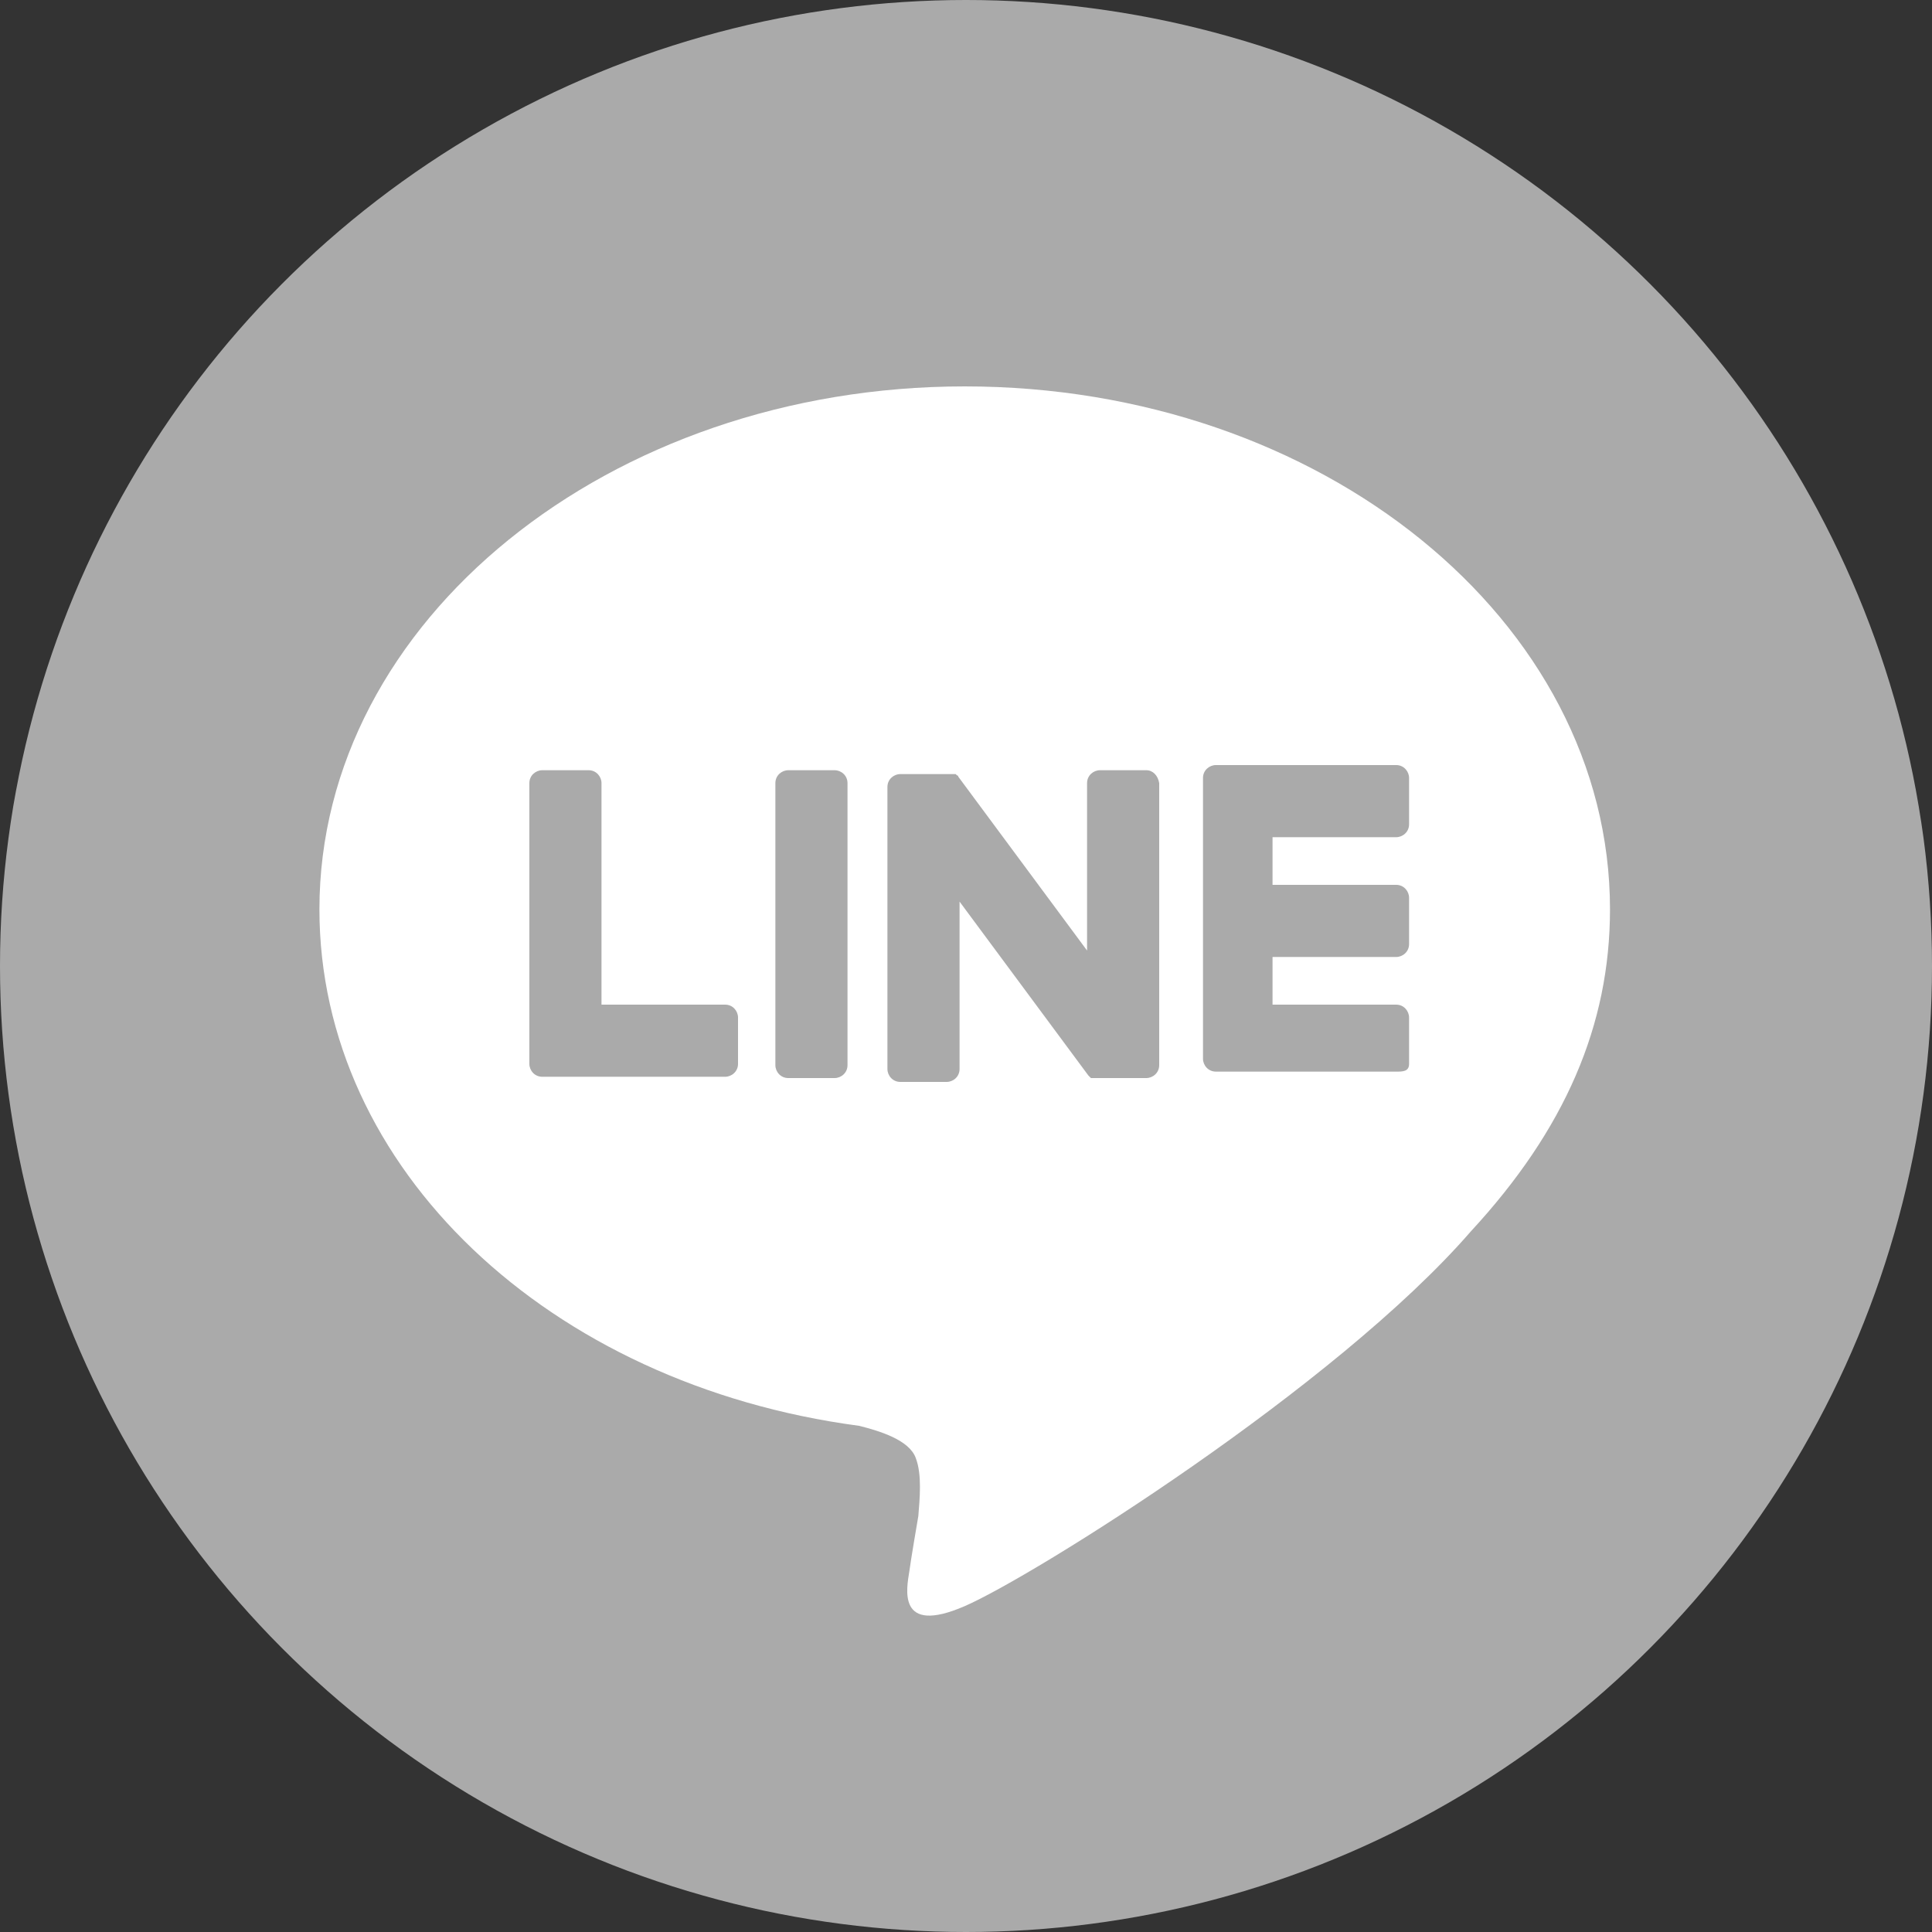
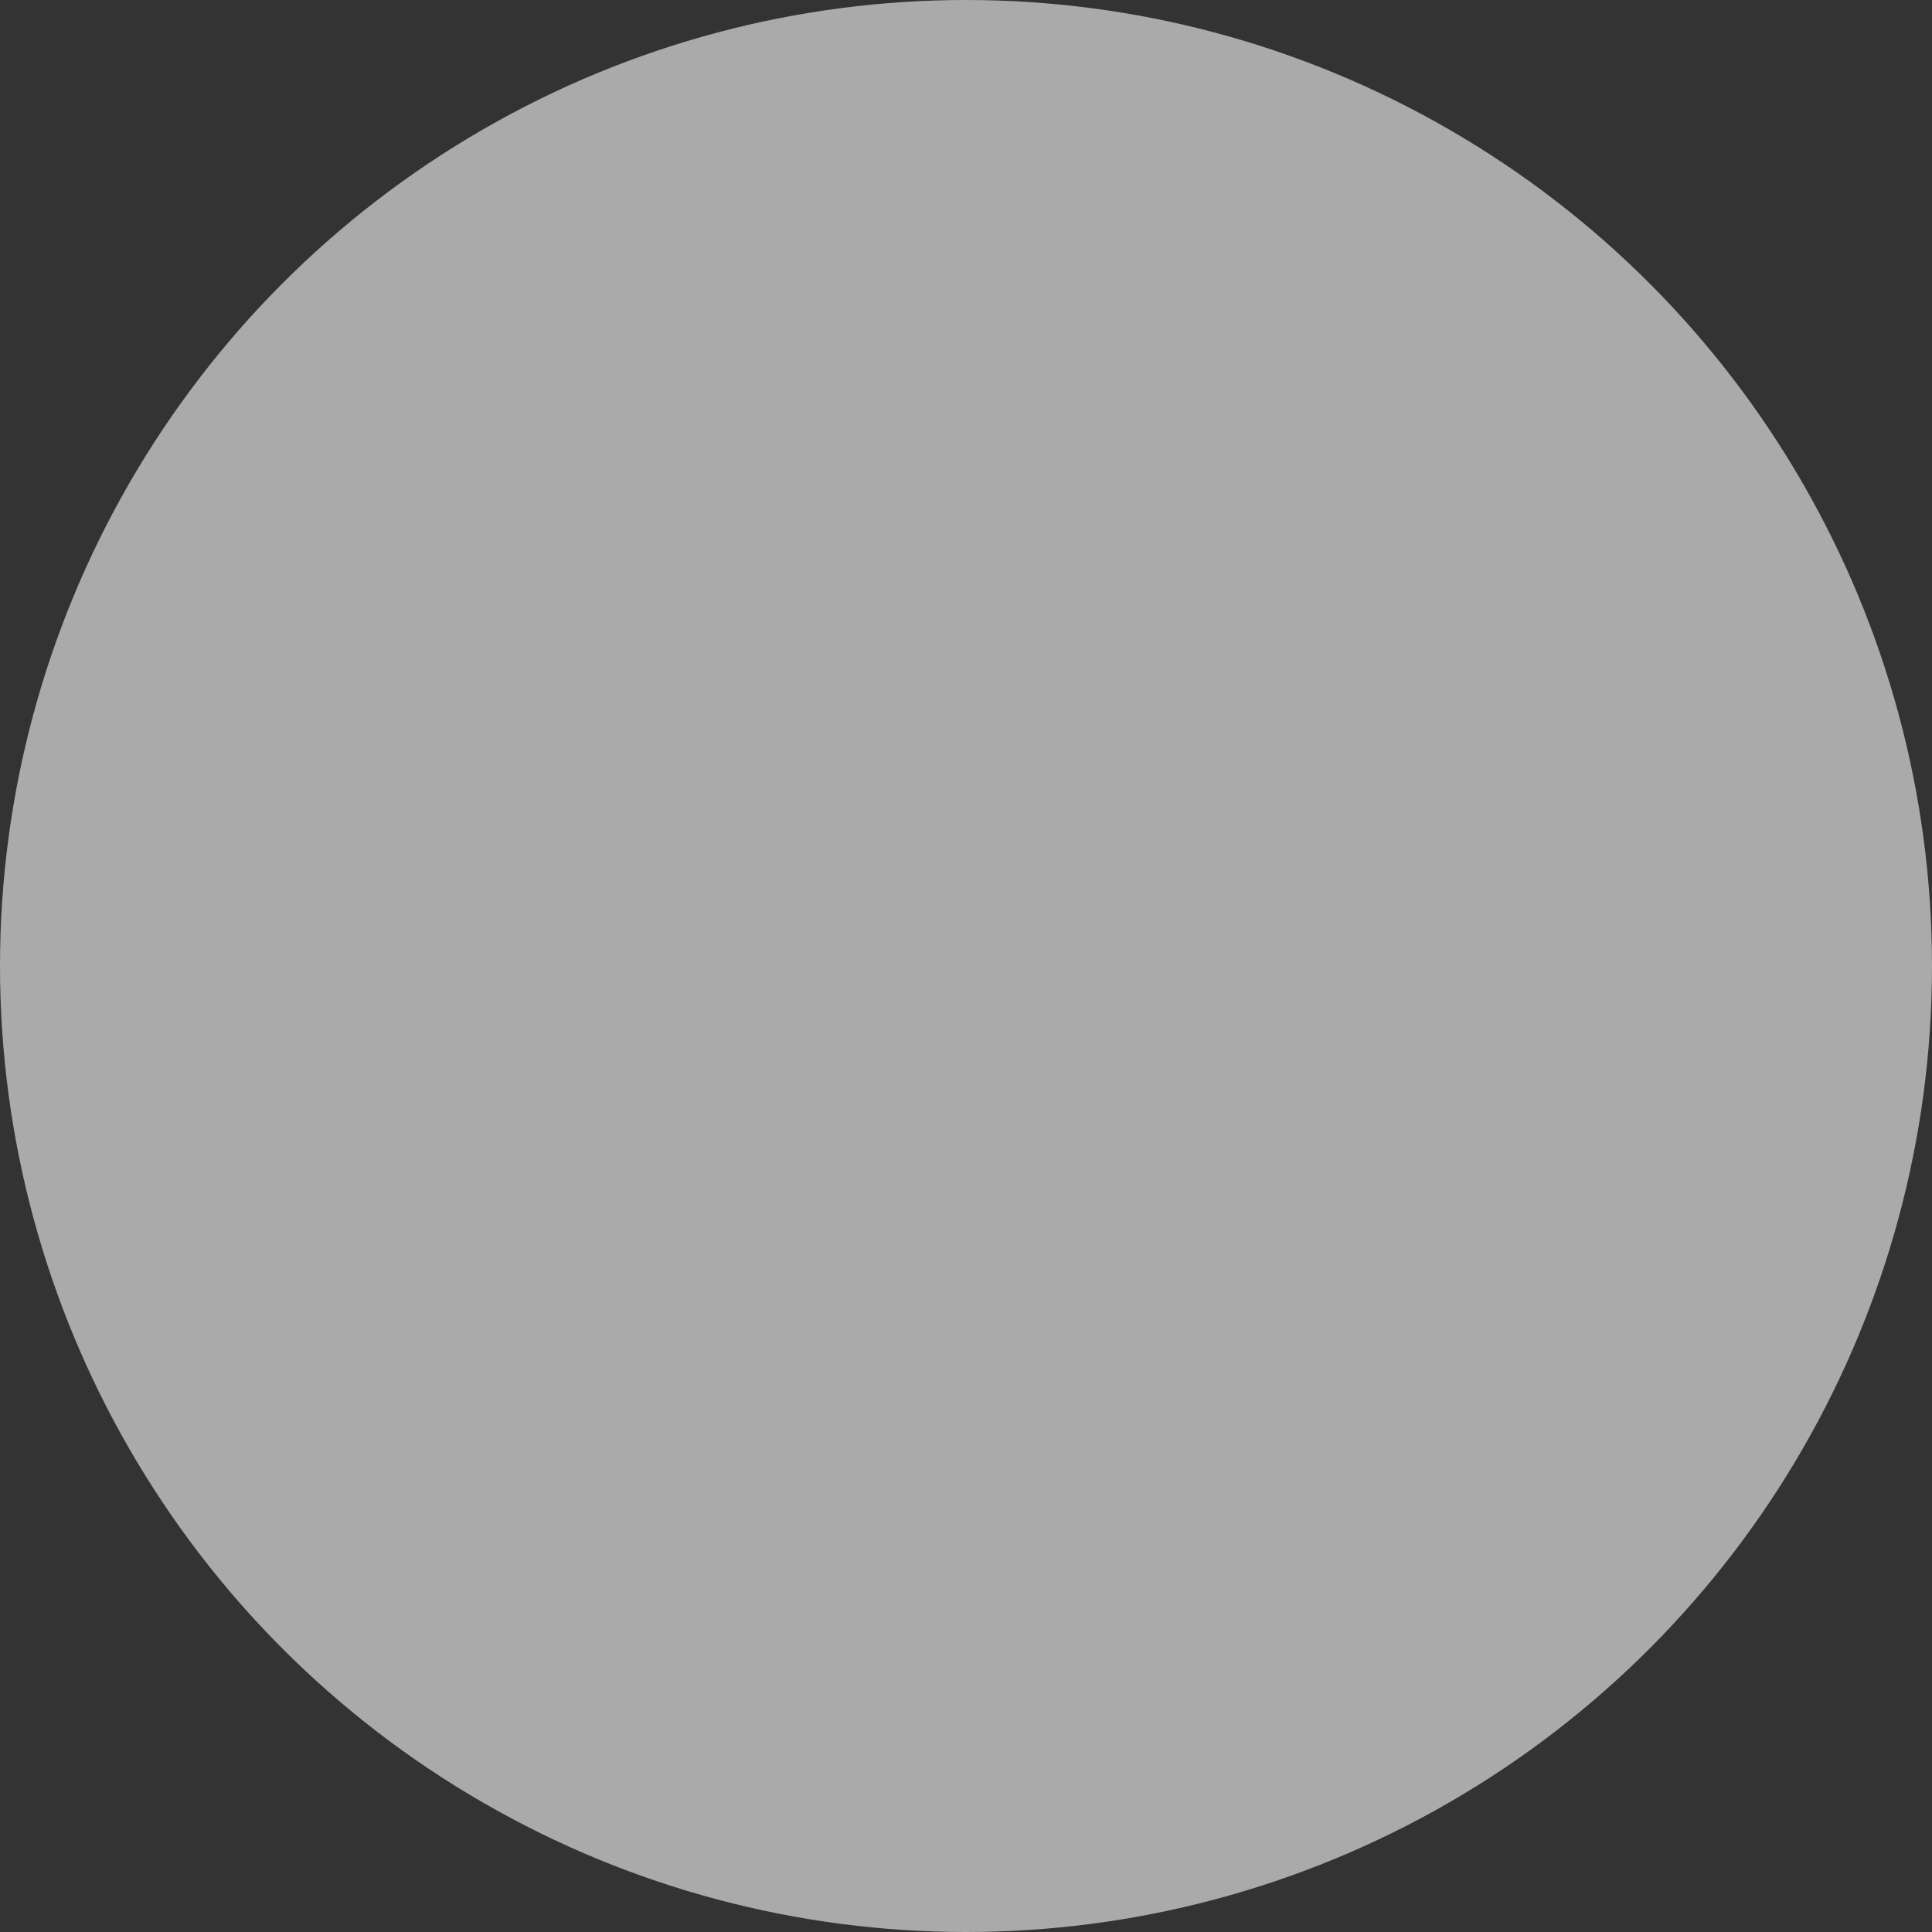
<svg xmlns="http://www.w3.org/2000/svg" version="1.1" id="レイヤー_1" x="0" y="0" width="150" height="150" style="enable-background:new 0 0 150 150" xml:space="preserve">
  <rect width="100%" height="100%" fill="#333333" stroke="none" />
  <style>.st0{fill:#aaa}</style>
  <circle class="st0" cx="75" cy="75" r="75" />
-   <path d="M125 70.6C125 48.2 102.6 30 74.9 30c-27.6 0-50.1 18.2-50.1 40.6 0 20.1 17.8 36.9 41.9 40.1 1.6.4 3.9 1.1 4.4 2.5.5 1.3.3 3.2.2 4.5 0 0-.6 3.5-.7 4.3-.2 1.3-1 5 4.3 2.7s28.8-17 39.3-29.1c7.3-7.9 10.8-16 10.8-25z" style="fill:#fff" />
  <path class="st0" d="M108.4 83.2c.5 0 1 0 1-.6V79c0-.5-.4-1-1-1h-9.6v-3.7h9.6c.5 0 1-.4 1-1v-3.6c0-.5-.4-1-1-1h-9.6V65h9.6c.5 0 1-.4 1-1v-3.6c0-.5-.4-1-1-1h-14c-.5 0-1 .4-1 1v21.8c0 .5.4 1 1 1h14zM56.3 83.6c.5 0 1-.4 1-1V79c0-.5-.4-1-1-1h-9.6V60.8c0-.5-.4-1-1-1h-3.6c-.5 0-1 .4-1 1v21.8c0 .5.4 1 1 1h14.2zM64.8 59.8h-3.6c-.5 0-1 .4-1 1v21.9c0 .5.4 1 1 1h3.6c.5 0 1-.4 1-1V60.8c0-.6-.5-1-1-1zM89 59.8h-3.6c-.5 0-1 .4-1 1v13l-10-13.5s0-.1-.1-.1l-.1-.1h-4.3c-.5 0-1 .4-1 1V83c0 .5.4 1 1 1h3.6c.5 0 1-.4 1-1V70l10 13.5.2.2H89c.5 0 1-.4 1-1V60.8c-.1-.6-.5-1-1-1z" />
</svg>